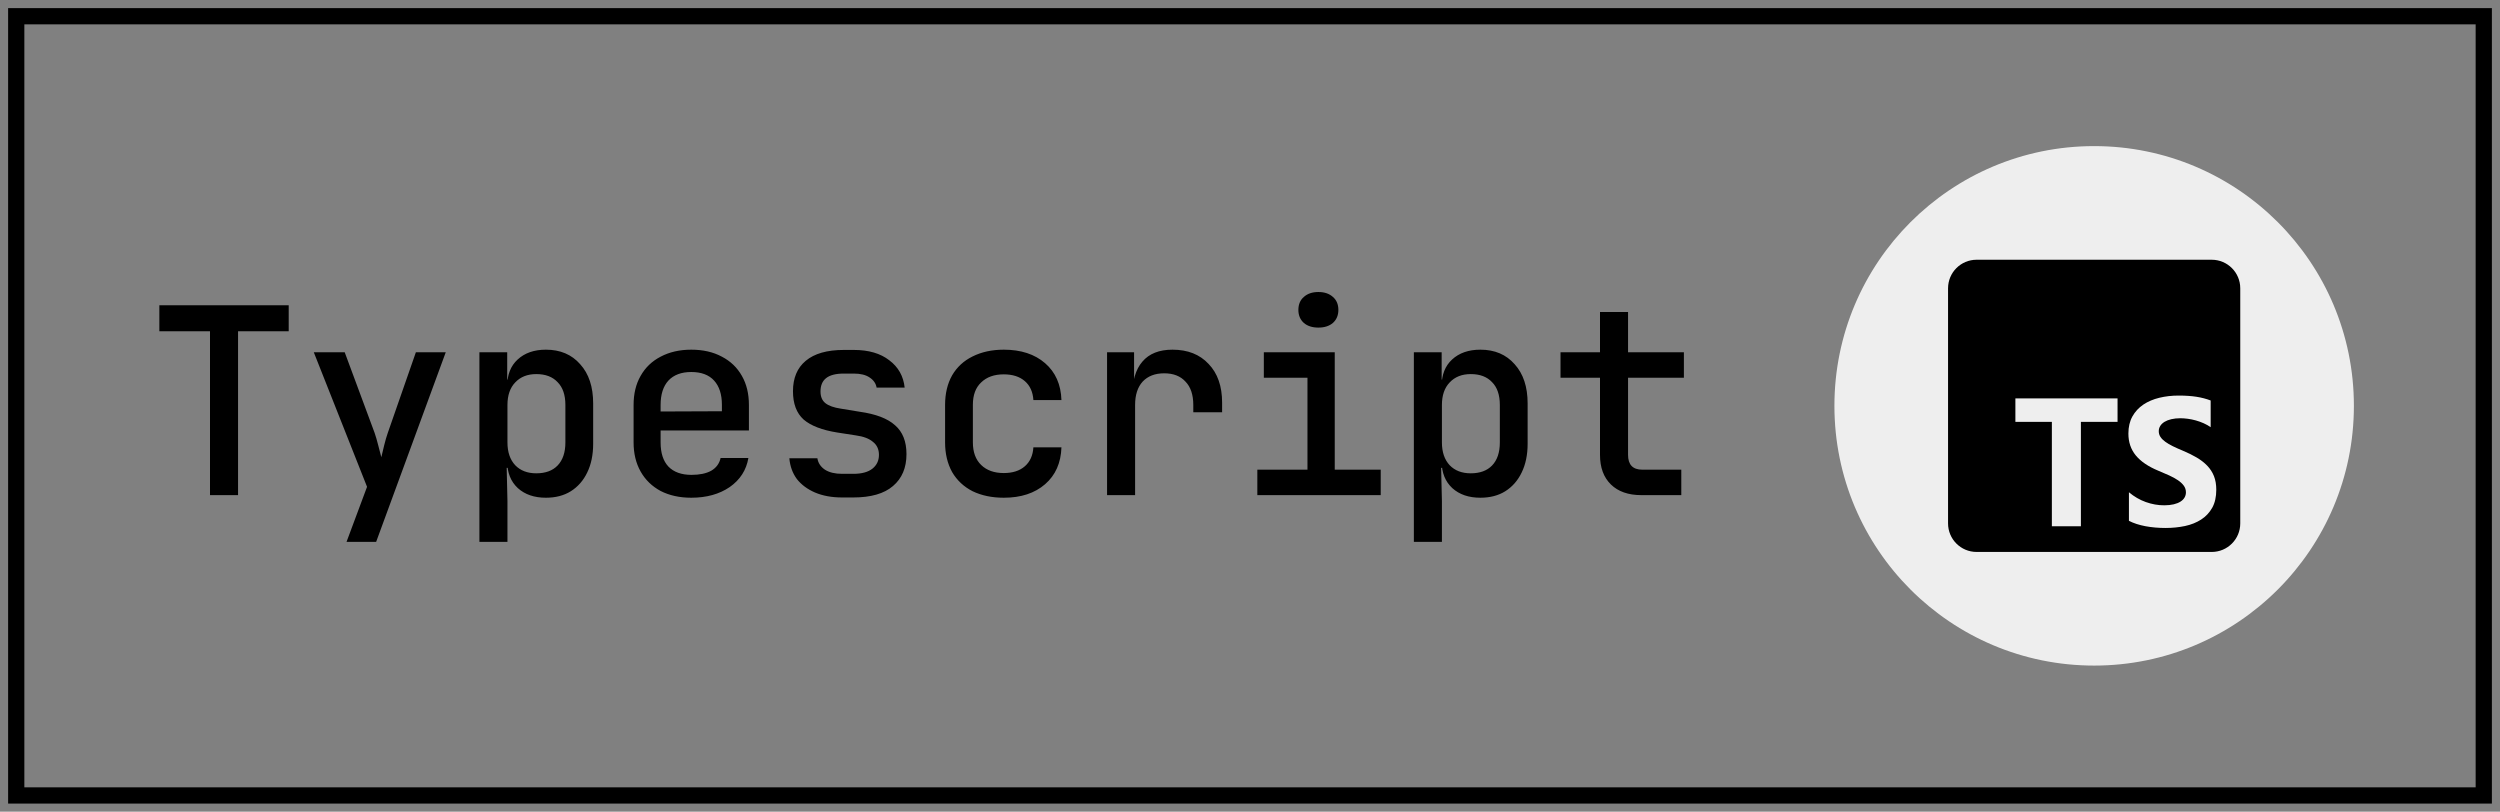
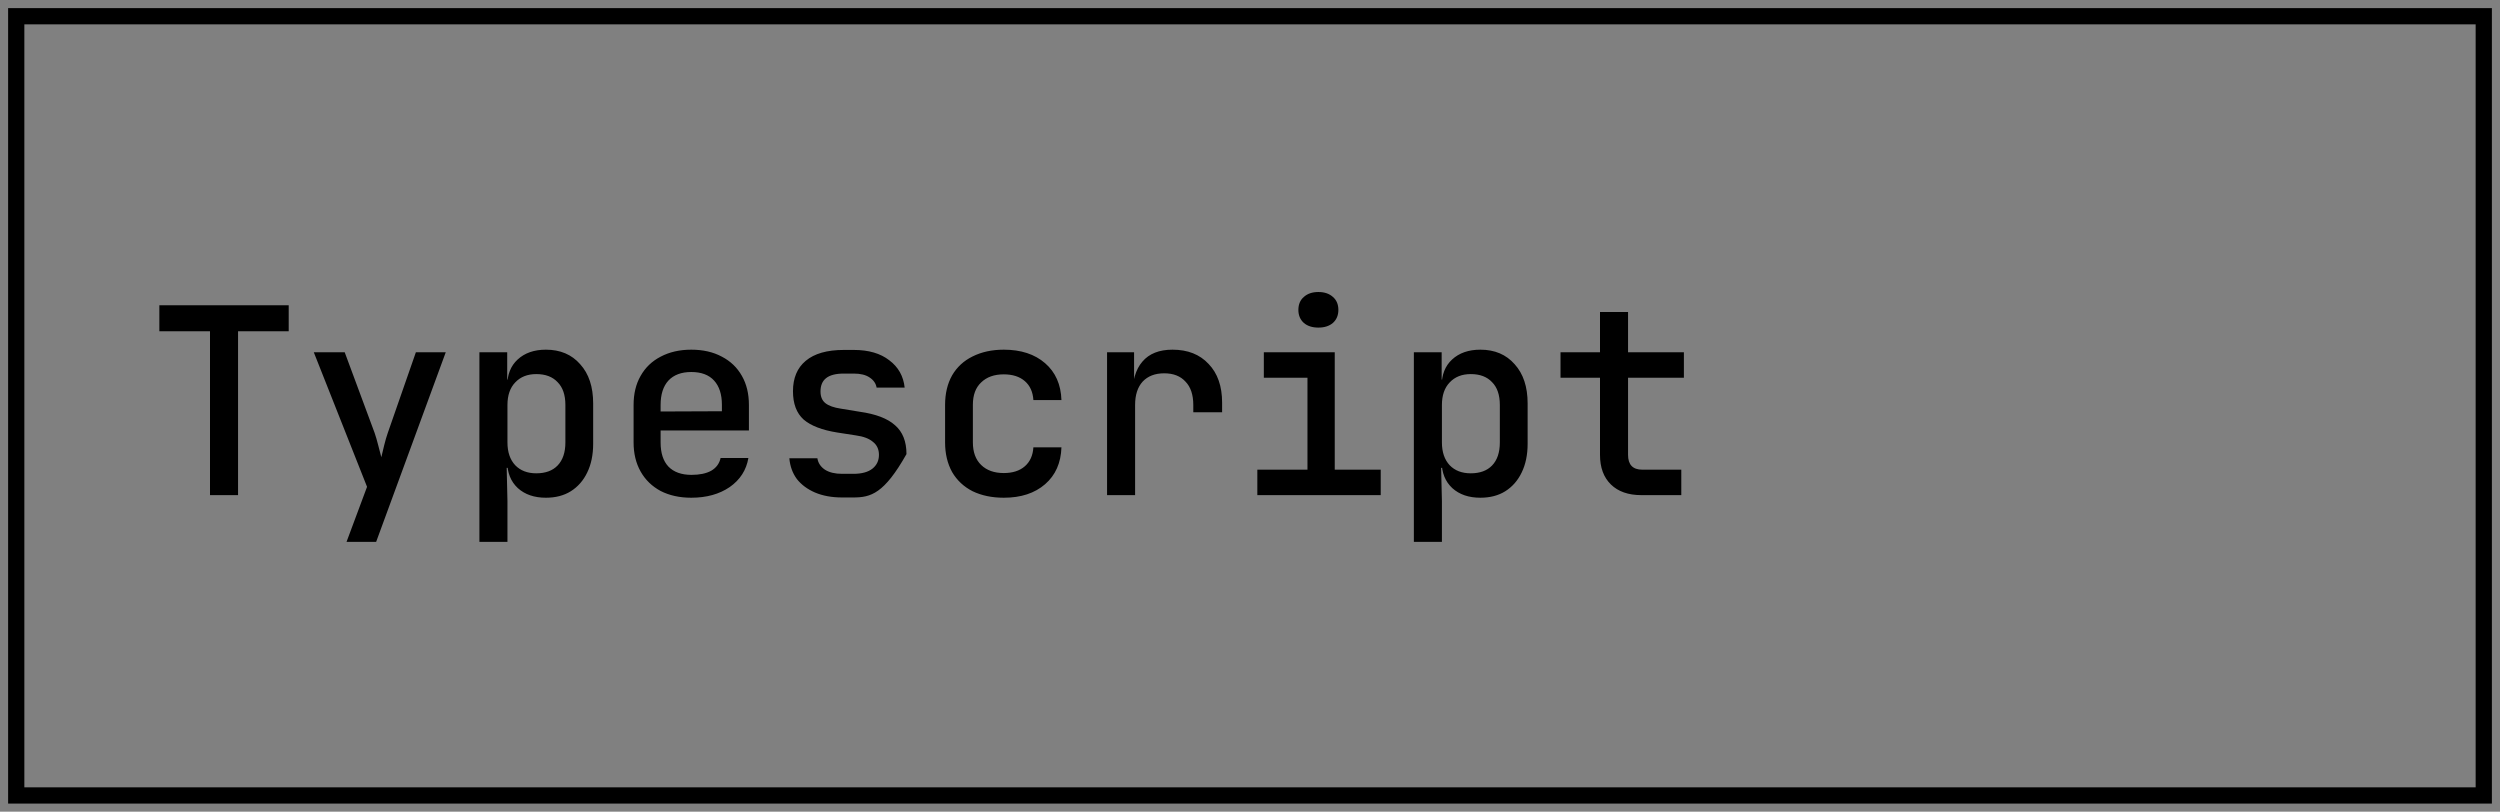
<svg xmlns="http://www.w3.org/2000/svg" width="154" height="50" viewBox="0 0 154 50" fill="none">
  <rect x="0" y="0" width="154" height="50" fill="#808080" stroke="none" />
  <rect x="1" y="1" width="152" height="48" stroke="black" />
-   <path d="M12.936 30.5V20.404H9.816V18.804H17.784V20.404H14.664V30.5H12.936ZM21.346 33.38L22.61 29.988L19.33 21.7H21.234L23.074 26.66C23.148 26.873 23.223 27.129 23.298 27.428C23.372 27.727 23.436 27.972 23.49 28.164C23.532 27.972 23.591 27.727 23.666 27.428C23.74 27.129 23.815 26.873 23.89 26.66L25.618 21.7H27.458L23.17 33.38H21.346ZM29.532 33.38V21.7H31.244V23.38H31.611L31.244 23.78C31.244 23.087 31.457 22.543 31.884 22.148C32.321 21.743 32.902 21.54 33.627 21.54C34.513 21.54 35.217 21.839 35.739 22.436C36.273 23.023 36.539 23.828 36.539 24.852V27.332C36.539 28.015 36.417 28.607 36.172 29.108C35.937 29.599 35.601 29.983 35.163 30.26C34.737 30.527 34.225 30.66 33.627 30.66C32.913 30.66 32.337 30.463 31.899 30.068C31.462 29.663 31.244 29.113 31.244 28.42L31.611 28.82H31.212L31.259 30.868V33.38H29.532ZM33.035 29.156C33.601 29.156 34.038 28.996 34.347 28.676C34.667 28.345 34.828 27.871 34.828 27.252V24.948C34.828 24.329 34.667 23.86 34.347 23.54C34.038 23.209 33.601 23.044 33.035 23.044C32.492 23.044 32.059 23.215 31.739 23.556C31.419 23.887 31.259 24.351 31.259 24.948V27.252C31.259 27.849 31.419 28.319 31.739 28.66C32.059 28.991 32.492 29.156 33.035 29.156ZM42.581 30.66C41.867 30.66 41.237 30.521 40.693 30.244C40.16 29.956 39.749 29.556 39.461 29.044C39.173 28.532 39.029 27.935 39.029 27.252V24.948C39.029 24.255 39.173 23.657 39.461 23.156C39.749 22.644 40.16 22.249 40.693 21.972C41.237 21.684 41.867 21.54 42.581 21.54C43.307 21.54 43.936 21.684 44.469 21.972C45.003 22.249 45.413 22.644 45.701 23.156C45.989 23.657 46.133 24.255 46.133 24.948V26.516H40.693V27.252C40.693 27.903 40.853 28.399 41.173 28.74C41.504 29.081 41.979 29.252 42.597 29.252C43.099 29.252 43.504 29.167 43.813 28.996C44.123 28.815 44.315 28.553 44.389 28.212H46.101C45.973 28.959 45.589 29.556 44.949 30.004C44.309 30.441 43.52 30.66 42.581 30.66ZM44.469 25.476V24.932C44.469 24.292 44.309 23.796 43.989 23.444C43.669 23.092 43.2 22.916 42.581 22.916C41.973 22.916 41.504 23.092 41.173 23.444C40.853 23.796 40.693 24.297 40.693 24.948V25.348L44.597 25.332L44.469 25.476ZM51.871 30.644C51.242 30.644 50.687 30.543 50.207 30.34C49.738 30.137 49.364 29.86 49.087 29.508C48.82 29.145 48.666 28.719 48.623 28.228H50.351C50.394 28.516 50.548 28.751 50.815 28.932C51.082 29.103 51.434 29.188 51.871 29.188H52.559C53.082 29.188 53.476 29.081 53.743 28.868C54.01 28.655 54.143 28.372 54.143 28.02C54.143 27.679 54.02 27.412 53.775 27.22C53.54 27.017 53.188 26.884 52.719 26.82L51.583 26.644C50.644 26.495 49.951 26.228 49.503 25.844C49.066 25.449 48.847 24.868 48.847 24.1C48.847 23.289 49.108 22.665 49.631 22.228C50.164 21.78 50.948 21.556 51.983 21.556H52.591C53.508 21.556 54.239 21.769 54.783 22.196C55.338 22.612 55.652 23.172 55.727 23.876H53.999C53.956 23.62 53.812 23.412 53.567 23.252C53.332 23.092 53.007 23.012 52.591 23.012H51.983C51.482 23.012 51.114 23.108 50.879 23.3C50.655 23.481 50.543 23.753 50.543 24.116C50.543 24.436 50.644 24.676 50.847 24.836C51.05 24.996 51.364 25.108 51.791 25.172L52.959 25.364C53.951 25.503 54.676 25.78 55.135 26.196C55.604 26.601 55.839 27.193 55.839 27.972C55.839 28.815 55.562 29.471 55.007 29.94C54.463 30.409 53.647 30.644 52.559 30.644H51.871ZM61.833 30.66C61.107 30.66 60.467 30.527 59.913 30.26C59.369 29.983 58.947 29.588 58.649 29.076C58.361 28.553 58.217 27.945 58.217 27.252V24.948C58.217 24.244 58.361 23.636 58.649 23.124C58.947 22.612 59.369 22.223 59.913 21.956C60.467 21.679 61.107 21.54 61.833 21.54C62.889 21.54 63.737 21.817 64.377 22.372C65.017 22.927 65.353 23.684 65.385 24.644H63.657C63.625 24.143 63.449 23.753 63.129 23.476C62.809 23.199 62.377 23.06 61.833 23.06C61.246 23.06 60.782 23.225 60.441 23.556C60.099 23.876 59.929 24.335 59.929 24.932V27.252C59.929 27.849 60.099 28.313 60.441 28.644C60.782 28.975 61.246 29.14 61.833 29.14C62.377 29.14 62.809 29.001 63.129 28.724C63.449 28.447 63.625 28.057 63.657 27.556H65.385C65.353 28.516 65.017 29.273 64.377 29.828C63.737 30.383 62.889 30.66 61.833 30.66ZM68.195 30.5V21.7H69.859V23.38H70.275L69.746 24.42C69.746 23.471 69.954 22.756 70.371 22.276C70.787 21.785 71.405 21.54 72.227 21.54C73.165 21.54 73.906 21.833 74.451 22.42C75.005 22.996 75.282 23.791 75.282 24.804V25.396H73.507V24.948C73.507 24.319 73.347 23.839 73.026 23.508C72.717 23.167 72.28 22.996 71.715 22.996C71.149 22.996 70.707 23.167 70.386 23.508C70.077 23.849 69.922 24.329 69.922 24.948V30.5H68.195ZM77.452 30.5V28.932H80.54V23.268H77.852V21.7H82.22V28.932H85.052V30.5H77.452ZM81.212 20.18C80.839 20.18 80.54 20.084 80.316 19.892C80.092 19.689 79.98 19.423 79.98 19.092C79.98 18.751 80.092 18.484 80.316 18.292C80.54 18.089 80.839 17.988 81.212 17.988C81.586 17.988 81.884 18.089 82.108 18.292C82.332 18.484 82.444 18.751 82.444 19.092C82.444 19.423 82.332 19.689 82.108 19.892C81.884 20.084 81.586 20.18 81.212 20.18ZM87.094 33.38V21.7H88.806V23.38H89.174L88.806 23.78C88.806 23.087 89.019 22.543 89.446 22.148C89.883 21.743 90.465 21.54 91.19 21.54C92.075 21.54 92.779 21.839 93.302 22.436C93.835 23.023 94.102 23.828 94.102 24.852V27.332C94.102 28.015 93.979 28.607 93.734 29.108C93.499 29.599 93.163 29.983 92.726 30.26C92.299 30.527 91.787 30.66 91.19 30.66C90.475 30.66 89.899 30.463 89.462 30.068C89.025 29.663 88.806 29.113 88.806 28.42L89.174 28.82H88.774L88.822 30.868V33.38H87.094ZM90.598 29.156C91.163 29.156 91.601 28.996 91.91 28.676C92.23 28.345 92.39 27.871 92.39 27.252V24.948C92.39 24.329 92.23 23.86 91.91 23.54C91.601 23.209 91.163 23.044 90.598 23.044C90.054 23.044 89.622 23.215 89.302 23.556C88.982 23.887 88.822 24.351 88.822 24.948V27.252C88.822 27.849 88.982 28.319 89.302 28.66C89.622 28.991 90.054 29.156 90.598 29.156ZM101.104 30.5C100.304 30.5 99.68 30.281 99.232 29.844C98.784 29.407 98.56 28.799 98.56 28.02V23.268H96.128V21.7H98.56V19.22H100.288V21.7H103.728V23.268H100.288V28.02C100.288 28.628 100.581 28.932 101.168 28.932H103.568V30.5H101.104Z" fill="black" />
-   <path d="M113 25C113 16.163 120.163 9 129 9V9C137.837 9 145 16.163 145 25V25C145 33.837 137.837 41 129 41V41C120.163 41 113 33.837 113 25V25Z" fill="#EEEEEE" />
-   <path fill-rule="evenodd" clip-rule="evenodd" d="M136.242 16C137.213 16 138 16.787 138 17.758V32.242C138 33.213 137.213 34 136.242 34H121.758C120.787 34 120 33.213 120 32.242V17.758C120 16.787 120.787 16 121.758 16H136.242ZM134.207 24.367C133.789 24.367 133.393 24.412 133.019 24.502C132.645 24.592 132.315 24.732 132.031 24.922C131.747 25.113 131.522 25.356 131.357 25.651C131.192 25.946 131.109 26.299 131.109 26.71C131.109 27.235 131.261 27.682 131.563 28.052C131.866 28.422 132.326 28.736 132.942 28.992C133.184 29.091 133.41 29.189 133.619 29.284C133.828 29.379 134.008 29.479 134.16 29.581C134.312 29.684 134.433 29.796 134.521 29.917C134.609 30.038 134.653 30.175 134.653 30.329C134.653 30.443 134.625 30.548 134.57 30.645C134.515 30.743 134.431 30.827 134.32 30.898C134.208 30.97 134.068 31.026 133.901 31.066C133.735 31.106 133.539 31.127 133.315 31.127C132.934 31.127 132.556 31.06 132.182 30.926C131.808 30.792 131.461 30.591 131.142 30.323V32.083C131.428 32.23 131.767 32.34 132.157 32.414C132.548 32.487 132.96 32.523 133.393 32.523C133.815 32.523 134.215 32.483 134.595 32.403C134.975 32.322 135.307 32.188 135.593 32.003C135.879 31.818 136.106 31.576 136.273 31.278C136.44 30.979 136.523 30.609 136.523 30.169C136.523 29.851 136.476 29.571 136.381 29.331C136.285 29.091 136.147 28.877 135.968 28.69C135.788 28.503 135.573 28.335 135.322 28.187C135.07 28.038 134.787 27.898 134.471 27.766C134.24 27.671 134.033 27.578 133.849 27.488C133.666 27.398 133.51 27.307 133.382 27.213C133.254 27.12 133.154 27.02 133.085 26.916C133.015 26.811 132.98 26.693 132.98 26.561C132.98 26.441 133.011 26.331 133.074 26.234C133.136 26.137 133.224 26.054 133.337 25.984C133.451 25.915 133.591 25.86 133.756 25.822C133.921 25.783 134.105 25.764 134.306 25.764C134.453 25.764 134.608 25.775 134.771 25.797C134.934 25.819 135.099 25.853 135.264 25.899C135.429 25.945 135.589 26.003 135.745 26.072C135.901 26.142 136.045 26.222 136.177 26.314V24.67C135.909 24.567 135.617 24.491 135.3 24.441C134.982 24.392 134.618 24.367 134.207 24.367ZM124.148 25.987H126.395V32.418H128.183V25.987H130.441V24.543H124.148V25.987Z" fill="black" />
+   <path d="M12.936 30.5V20.404H9.816V18.804H17.784V20.404H14.664V30.5H12.936ZM21.346 33.38L22.61 29.988L19.33 21.7H21.234L23.074 26.66C23.148 26.873 23.223 27.129 23.298 27.428C23.372 27.727 23.436 27.972 23.49 28.164C23.532 27.972 23.591 27.727 23.666 27.428C23.74 27.129 23.815 26.873 23.89 26.66L25.618 21.7H27.458L23.17 33.38H21.346ZM29.532 33.38V21.7H31.244V23.38H31.611L31.244 23.78C31.244 23.087 31.457 22.543 31.884 22.148C32.321 21.743 32.902 21.54 33.627 21.54C34.513 21.54 35.217 21.839 35.739 22.436C36.273 23.023 36.539 23.828 36.539 24.852V27.332C36.539 28.015 36.417 28.607 36.172 29.108C35.937 29.599 35.601 29.983 35.163 30.26C34.737 30.527 34.225 30.66 33.627 30.66C32.913 30.66 32.337 30.463 31.899 30.068C31.462 29.663 31.244 29.113 31.244 28.42L31.611 28.82H31.212L31.259 30.868V33.38H29.532ZM33.035 29.156C33.601 29.156 34.038 28.996 34.347 28.676C34.667 28.345 34.828 27.871 34.828 27.252V24.948C34.828 24.329 34.667 23.86 34.347 23.54C34.038 23.209 33.601 23.044 33.035 23.044C32.492 23.044 32.059 23.215 31.739 23.556C31.419 23.887 31.259 24.351 31.259 24.948V27.252C31.259 27.849 31.419 28.319 31.739 28.66C32.059 28.991 32.492 29.156 33.035 29.156ZM42.581 30.66C41.867 30.66 41.237 30.521 40.693 30.244C40.16 29.956 39.749 29.556 39.461 29.044C39.173 28.532 39.029 27.935 39.029 27.252V24.948C39.029 24.255 39.173 23.657 39.461 23.156C39.749 22.644 40.16 22.249 40.693 21.972C41.237 21.684 41.867 21.54 42.581 21.54C43.307 21.54 43.936 21.684 44.469 21.972C45.003 22.249 45.413 22.644 45.701 23.156C45.989 23.657 46.133 24.255 46.133 24.948V26.516H40.693V27.252C40.693 27.903 40.853 28.399 41.173 28.74C41.504 29.081 41.979 29.252 42.597 29.252C43.099 29.252 43.504 29.167 43.813 28.996C44.123 28.815 44.315 28.553 44.389 28.212H46.101C45.973 28.959 45.589 29.556 44.949 30.004C44.309 30.441 43.52 30.66 42.581 30.66ZM44.469 25.476V24.932C44.469 24.292 44.309 23.796 43.989 23.444C43.669 23.092 43.2 22.916 42.581 22.916C41.973 22.916 41.504 23.092 41.173 23.444C40.853 23.796 40.693 24.297 40.693 24.948V25.348L44.597 25.332L44.469 25.476ZM51.871 30.644C51.242 30.644 50.687 30.543 50.207 30.34C49.738 30.137 49.364 29.86 49.087 29.508C48.82 29.145 48.666 28.719 48.623 28.228H50.351C50.394 28.516 50.548 28.751 50.815 28.932C51.082 29.103 51.434 29.188 51.871 29.188H52.559C53.082 29.188 53.476 29.081 53.743 28.868C54.01 28.655 54.143 28.372 54.143 28.02C54.143 27.679 54.02 27.412 53.775 27.22C53.54 27.017 53.188 26.884 52.719 26.82L51.583 26.644C50.644 26.495 49.951 26.228 49.503 25.844C49.066 25.449 48.847 24.868 48.847 24.1C48.847 23.289 49.108 22.665 49.631 22.228C50.164 21.78 50.948 21.556 51.983 21.556H52.591C53.508 21.556 54.239 21.769 54.783 22.196C55.338 22.612 55.652 23.172 55.727 23.876H53.999C53.956 23.62 53.812 23.412 53.567 23.252C53.332 23.092 53.007 23.012 52.591 23.012H51.983C51.482 23.012 51.114 23.108 50.879 23.3C50.655 23.481 50.543 23.753 50.543 24.116C50.543 24.436 50.644 24.676 50.847 24.836C51.05 24.996 51.364 25.108 51.791 25.172L52.959 25.364C53.951 25.503 54.676 25.78 55.135 26.196C55.604 26.601 55.839 27.193 55.839 27.972C54.463 30.409 53.647 30.644 52.559 30.644H51.871ZM61.833 30.66C61.107 30.66 60.467 30.527 59.913 30.26C59.369 29.983 58.947 29.588 58.649 29.076C58.361 28.553 58.217 27.945 58.217 27.252V24.948C58.217 24.244 58.361 23.636 58.649 23.124C58.947 22.612 59.369 22.223 59.913 21.956C60.467 21.679 61.107 21.54 61.833 21.54C62.889 21.54 63.737 21.817 64.377 22.372C65.017 22.927 65.353 23.684 65.385 24.644H63.657C63.625 24.143 63.449 23.753 63.129 23.476C62.809 23.199 62.377 23.06 61.833 23.06C61.246 23.06 60.782 23.225 60.441 23.556C60.099 23.876 59.929 24.335 59.929 24.932V27.252C59.929 27.849 60.099 28.313 60.441 28.644C60.782 28.975 61.246 29.14 61.833 29.14C62.377 29.14 62.809 29.001 63.129 28.724C63.449 28.447 63.625 28.057 63.657 27.556H65.385C65.353 28.516 65.017 29.273 64.377 29.828C63.737 30.383 62.889 30.66 61.833 30.66ZM68.195 30.5V21.7H69.859V23.38H70.275L69.746 24.42C69.746 23.471 69.954 22.756 70.371 22.276C70.787 21.785 71.405 21.54 72.227 21.54C73.165 21.54 73.906 21.833 74.451 22.42C75.005 22.996 75.282 23.791 75.282 24.804V25.396H73.507V24.948C73.507 24.319 73.347 23.839 73.026 23.508C72.717 23.167 72.28 22.996 71.715 22.996C71.149 22.996 70.707 23.167 70.386 23.508C70.077 23.849 69.922 24.329 69.922 24.948V30.5H68.195ZM77.452 30.5V28.932H80.54V23.268H77.852V21.7H82.22V28.932H85.052V30.5H77.452ZM81.212 20.18C80.839 20.18 80.54 20.084 80.316 19.892C80.092 19.689 79.98 19.423 79.98 19.092C79.98 18.751 80.092 18.484 80.316 18.292C80.54 18.089 80.839 17.988 81.212 17.988C81.586 17.988 81.884 18.089 82.108 18.292C82.332 18.484 82.444 18.751 82.444 19.092C82.444 19.423 82.332 19.689 82.108 19.892C81.884 20.084 81.586 20.18 81.212 20.18ZM87.094 33.38V21.7H88.806V23.38H89.174L88.806 23.78C88.806 23.087 89.019 22.543 89.446 22.148C89.883 21.743 90.465 21.54 91.19 21.54C92.075 21.54 92.779 21.839 93.302 22.436C93.835 23.023 94.102 23.828 94.102 24.852V27.332C94.102 28.015 93.979 28.607 93.734 29.108C93.499 29.599 93.163 29.983 92.726 30.26C92.299 30.527 91.787 30.66 91.19 30.66C90.475 30.66 89.899 30.463 89.462 30.068C89.025 29.663 88.806 29.113 88.806 28.42L89.174 28.82H88.774L88.822 30.868V33.38H87.094ZM90.598 29.156C91.163 29.156 91.601 28.996 91.91 28.676C92.23 28.345 92.39 27.871 92.39 27.252V24.948C92.39 24.329 92.23 23.86 91.91 23.54C91.601 23.209 91.163 23.044 90.598 23.044C90.054 23.044 89.622 23.215 89.302 23.556C88.982 23.887 88.822 24.351 88.822 24.948V27.252C88.822 27.849 88.982 28.319 89.302 28.66C89.622 28.991 90.054 29.156 90.598 29.156ZM101.104 30.5C100.304 30.5 99.68 30.281 99.232 29.844C98.784 29.407 98.56 28.799 98.56 28.02V23.268H96.128V21.7H98.56V19.22H100.288V21.7H103.728V23.268H100.288V28.02C100.288 28.628 100.581 28.932 101.168 28.932H103.568V30.5H101.104Z" fill="black" />
</svg>